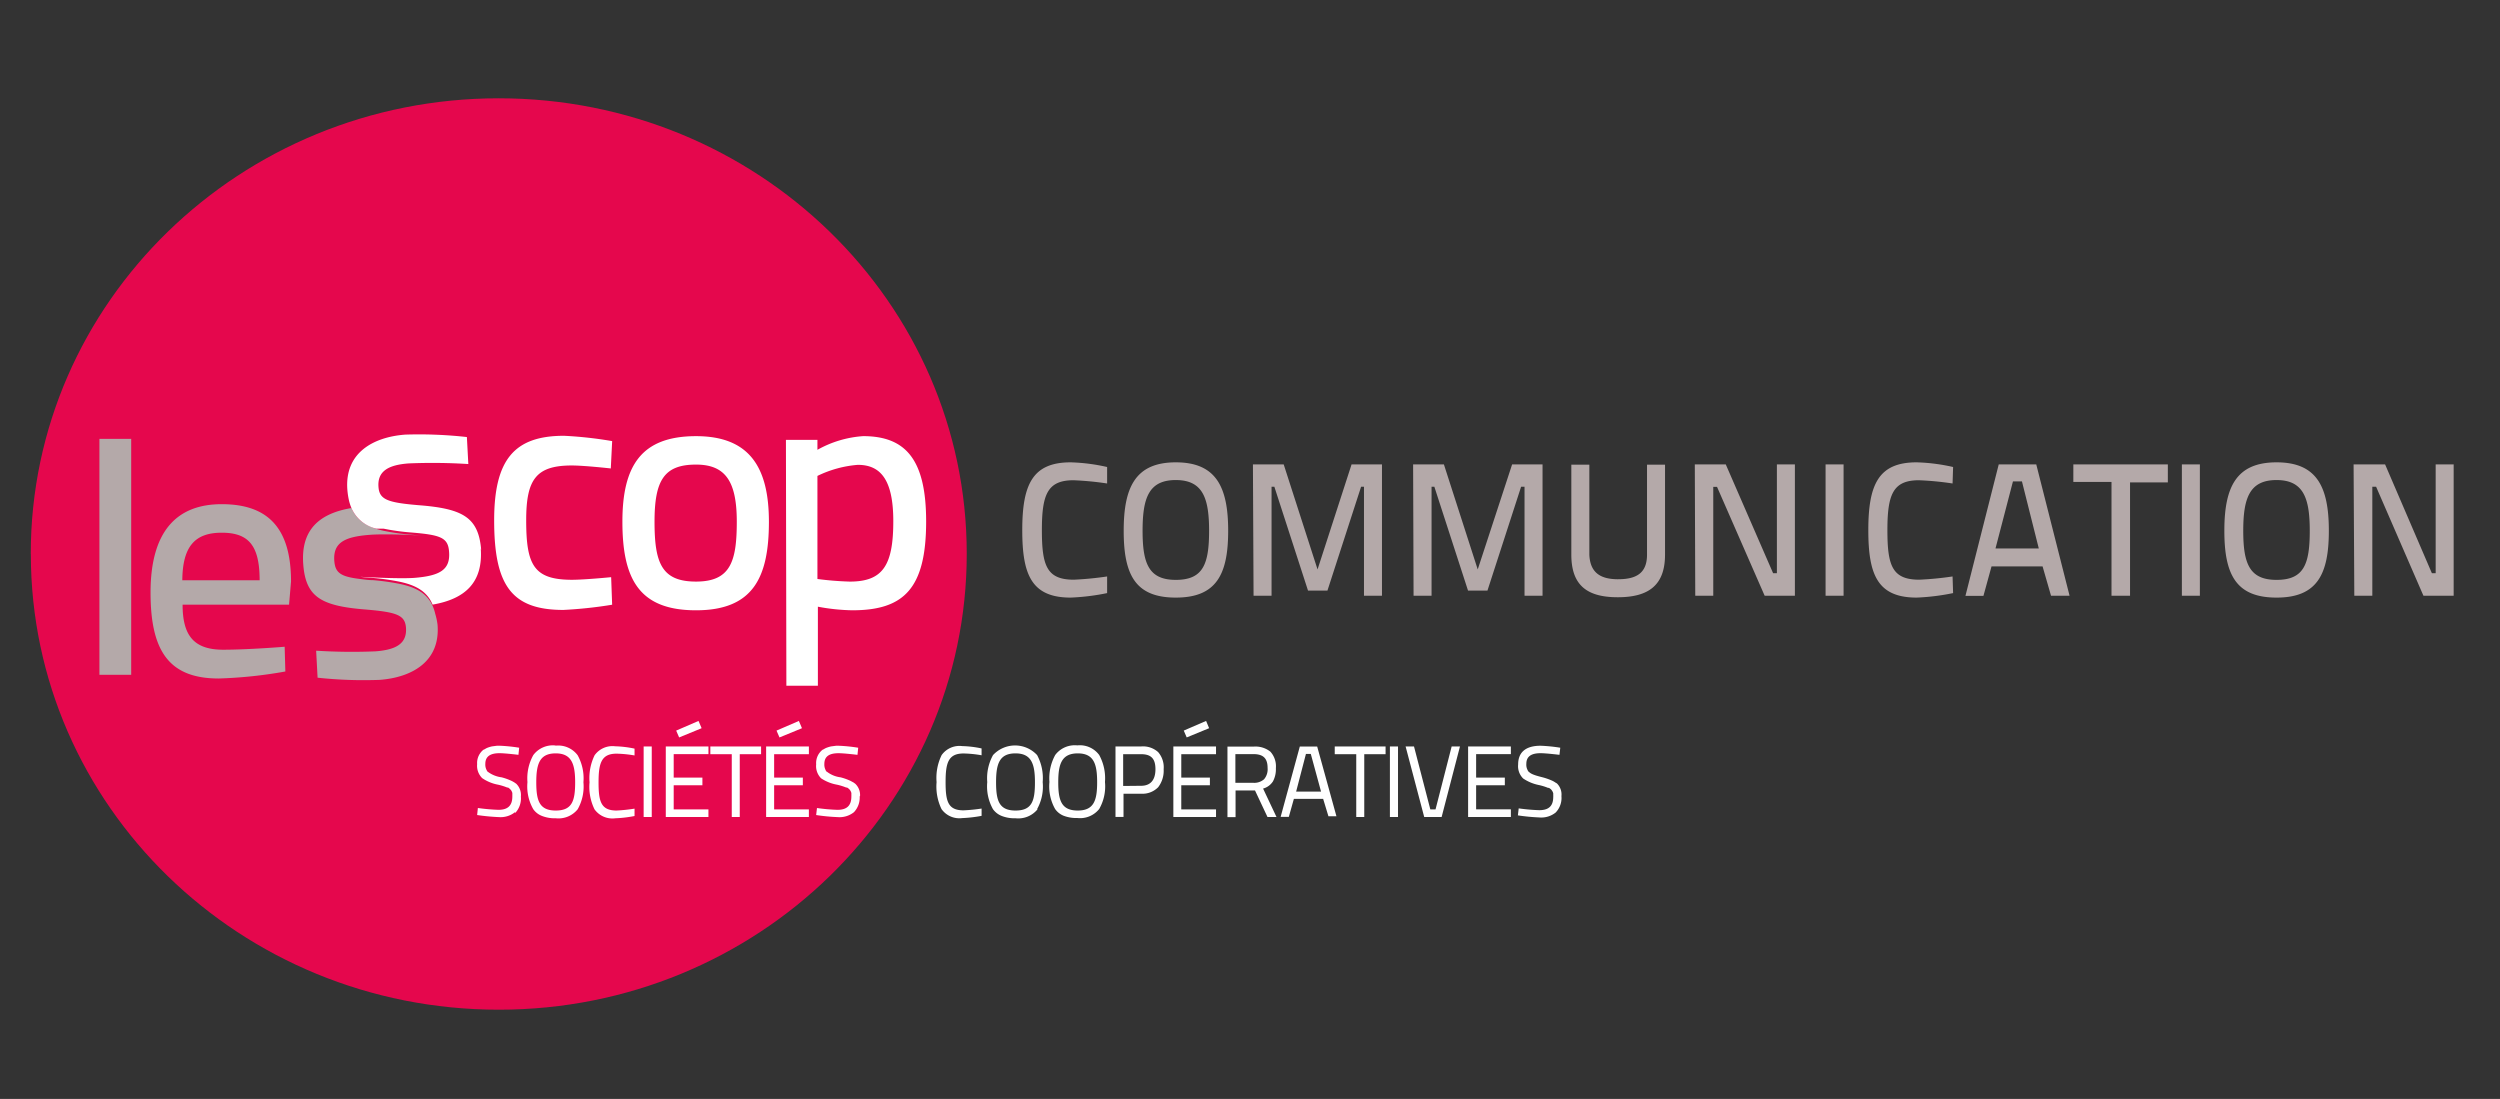
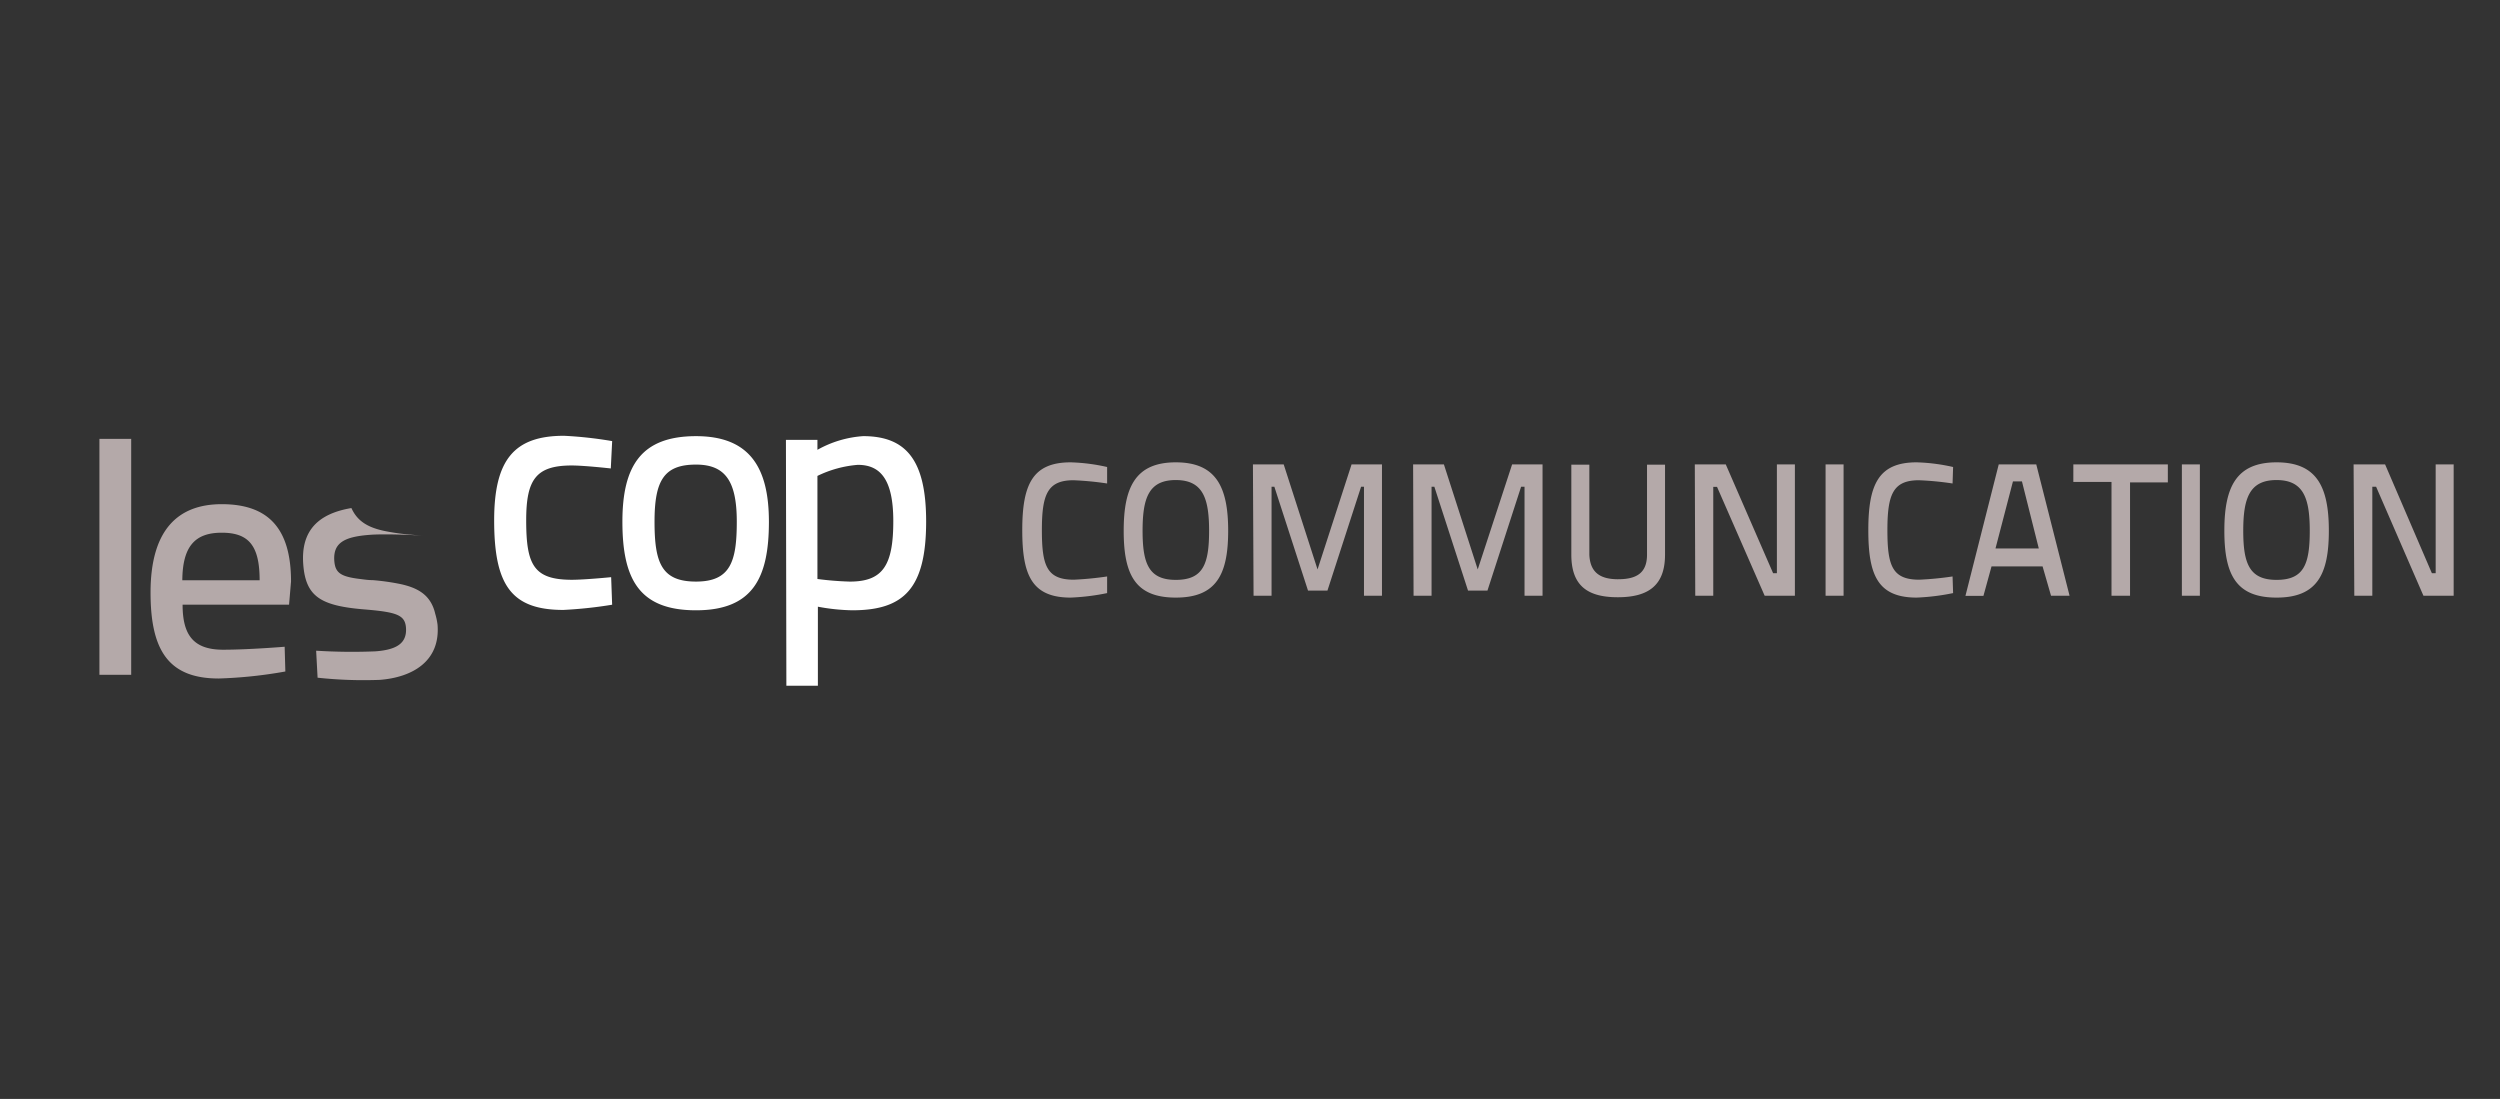
<svg xmlns="http://www.w3.org/2000/svg" width="182" height="80" fill="none">
  <rect width="100%" height="100%" fill="#333333" stroke="none" />
-   <path d="M2.24 40.314c0-18.312 15.252-33.158 34.069-33.158s34.07 14.846 34.07 33.158c0 18.313-15.24 33.192-34.064 33.192-18.823 0-34.07-14.853-34.07-33.165" fill="#E5074D" />
  <path d="M7.238 31.948h2.313v17.179H7.238v-17.18zm13.484 15.108l.052 1.828a32.89 32.89 0 01-4.848.511c-3.656 0-4.966-2.044-4.966-6.257 0-4.534 1.965-6.434 5.182-6.434 3.361 0 5.045 1.73 5.045 5.628l-.144 1.69h-7.75c0 2.196.779 3.277 2.948 3.277 1.873 0 4.48-.216 4.48-.216m-1.82-4.842c0-2.536-.806-3.46-2.759-3.46-1.952 0-2.85.996-2.87 3.46h5.629z" fill="#B4A9A9" />
  <path d="M44.564 32.138l-.098 1.965s-1.92-.216-2.844-.216c-2.62 0-3.315 1.042-3.315 3.99 0 3.243.537 4.331 3.335 4.331.93 0 2.85-.19 2.85-.19l.072 2.005c-1.175.194-2.361.32-3.551.38-3.8 0-5.038-1.822-5.038-6.52 0-4.409 1.454-6.158 5.084-6.158 1.175.058 2.346.187 3.505.387m11.413 5.87c0 4.088-1.172 6.447-5.307 6.447-4.134 0-5.359-2.26-5.359-6.447 0-4.062 1.363-6.23 5.36-6.23 3.845 0 5.306 2.207 5.306 6.23zm-2.339 0c0-2.902-.799-4.16-2.968-4.16-2.339 0-3.02 1.166-3.02 4.16s.511 4.357 3.02 4.357c2.51 0 2.968-1.461 2.968-4.357zm3.578-5.962h2.293v.727a7.862 7.862 0 013.328-.996c3.119 0 4.586 1.73 4.586 6.211 0 4.92-1.65 6.467-5.379 6.467a14.75 14.75 0 01-2.502-.262v5.752h-2.294l-.032-17.9zm2.293 2.62v7.51c.782.104 1.57.167 2.358.19 2.411 0 3.165-1.187 3.165-4.404 0-3.046-.95-4.095-2.581-4.095a8.17 8.17 0 00-2.942.806" fill="#fff" />
  <path d="M31.683 44.678a2.954 2.954 0 00-.157-.498c-.387-.93-1.16-1.402-2.392-1.664a16.835 16.835 0 00-1.998-.282c-.328 0-.622-.046-.878-.078-1.454-.17-1.847-.446-1.92-1.31-.098-1.311.695-1.763 2.543-1.907 1.022-.086 3.197 0 3.93.065l-.877-.078a16.03 16.03 0 01-1.966-.276c-1.225-.262-1.965-.733-2.385-1.664-2.365.4-3.701 1.599-3.505 4.115.184 2.378 1.31 3.02 4.586 3.276 2.241.19 2.818.412 2.89 1.31.091 1.186-.747 1.618-2.215 1.73-1.441.06-2.884.044-4.324-.046l.105 1.965c1.503.162 3.016.215 4.527.158 2.313-.177 4.423-1.31 4.206-4.017a4.804 4.804 0 00-.17-.799z" fill="#B4A9A9" />
-   <path d="M35.031 40.052c-.19-2.384-1.31-3.026-4.586-3.276-2.241-.19-2.817-.412-2.89-1.31-.098-1.186.754-1.625 2.208-1.73a41.515 41.515 0 014.331.046l-.105-1.965a31.384 31.384 0 00-4.494-.177c-2.306.177-4.416 1.31-4.207 4.016.022.274.064.545.125.813.042.17.096.336.164.498a2.62 2.62 0 001.821 1.52h.53c.65.132 1.306.224 1.966.275 2.189.177 2.726.373 2.798 1.402.105 1.31-.655 1.756-2.535 1.906-1.023.072-3.21-.039-3.932-.078.256.033.55.059.878.078.671.054 1.339.148 1.999.282 1.231.262 2.005.734 2.391 1.664 2.359-.406 3.695-1.605 3.505-4.114m2.51 19.282a1.547 1.547 0 00.412-1.193 1.146 1.146 0 00-.347-.943s-.078-.046-.105-.072a2.256 2.256 0 00-.222-.125 4.194 4.194 0 00-.728-.262 2.116 2.116 0 01-1.041-.432.596.596 0 00-.06-.085l.053.065a.859.859 0 01-.138-.524c0-.53.341-.78 1.036-.78.419 0 1.369.118 1.375.118l.053-.517a11.602 11.602 0 00-1.435-.145h-.177l-.354.046a1.962 1.962 0 00-.262.072 1.12 1.12 0 00-.294.145.27.27 0 00-.099.045 1.23 1.23 0 00-.439 1.03 1.266 1.266 0 00.367 1.021 3.01 3.01 0 001.16.478c.223.05.443.118.655.204.02.003.04.003.059 0a.558.558 0 01.164.13c.039.03.07.068.091.112.029.05.051.102.066.157v.256c0 .655-.321.97-1.009.97a14.063 14.063 0 01-1.5-.132l-.053.511c.521.078 1.046.128 1.573.151a1.69 1.69 0 001.186-.36m2.935-4.855a1.775 1.775 0 00-1.605.7 3.472 3.472 0 00-.426 1.967c-.066.682.08 1.369.419 1.965.161.232.39.408.655.505.314.119.648.175.983.163a1.795 1.795 0 001.599-.655 3.367 3.367 0 00.419-1.965 3.467 3.467 0 00-.42-1.966 1.763 1.763 0 00-1.598-.701m1.415 2.667c0 1.362-.223 2.057-1.415 2.057-1.193 0-1.415-.72-1.415-2.057s.242-2.104 1.415-2.104 1.415.806 1.415 2.104zm4.324 2.437v-.518c-.434.07-.871.117-1.31.138-1.133 0-1.31-.655-1.31-2.05 0-1.396.203-2.09 1.31-2.09.44.01.878.054 1.31.13V54.5c-.46-.1-.93-.157-1.402-.17a1.598 1.598 0 00-1.507.655 3.795 3.795 0 00-.367 1.966 3.702 3.702 0 00.36 1.965 1.599 1.599 0 001.514.655 9.169 9.169 0 001.396-.163m.681-5.065h-.013v5.137h.59v-5.137h-.577zm1.605 0h-.006v5.137h3.105v-.557h-2.529v-1.756h2.09v-.557h-2.09V54.9h2.53v-.557h-3.1zm.963-.662l.007.007.007-.007 1.611-.661.007-.014v-.013l-.216-.504v-.013l-.013.013-1.606.694-.006.007v.006l.21.485zm3.833 5.792v.007h.583v-4.574h1.553v-.563h-3.695v.563h1.56v4.567zm5.602.007h.013v-.557h-2.529v-1.756h2.09v-.557h-2.09v-1.704h2.53v-.563h-3.113v5.137h3.1zm-2.13-5.799l.007.007.007-.007 1.612-.661.006-.014v-.013l-.216-.504v-.013l-.013.013-1.605.694-.007.007v.006l.21.485zm5.865 4.311a1.127 1.127 0 00-.354-.943s-.072-.046-.098-.072l-.23-.125a4.19 4.19 0 00-.727-.262 2.03 2.03 0 01-1.029-.432s0 .046.053.065a.465.465 0 01-.125-.15l.053.065a.858.858 0 01-.138-.524c0-.53.334-.78 1.035-.78.42 0 1.37.118 1.376.118l.053-.517a11.602 11.602 0 00-1.435-.145h-.17l-.354.046c-.09.017-.177.042-.262.072a1.166 1.166 0 00-.302.145.302.302 0 00-.092.045 1.231 1.231 0 00-.445 1.042 1.264 1.264 0 00.36 1.022c.353.234.75.392 1.166.465.224.05.443.118.656.204h.059a.591.591 0 01.17.13c.037.03.067.068.085.112a.471.471 0 01.066.157.986.986 0 010 .138.646.646 0 010 .118c0 .655-.321.97-1.01.97-.5-.017-.998-.06-1.493-.132l-.06.511c.522.08 1.047.13 1.573.151.425.034.846-.095 1.18-.36a1.547 1.547 0 00.413-1.193m8.878 1.447v-.517c-.435.067-.872.11-1.311.13-1.14 0-1.31-.654-1.31-2.056 0-1.403.196-2.084 1.31-2.084.44.01.877.054 1.31.131v-.498a7.452 7.452 0 00-1.408-.17 1.592 1.592 0 00-1.5.655 3.78 3.78 0 00-.368 1.966 3.78 3.78 0 00.36 1.965 1.592 1.592 0 001.508.655c.473-.02.943-.074 1.408-.163v-.014zm4.042-.478a3.38 3.38 0 00.406-1.965 3.53 3.53 0 00-.406-1.966 2.187 2.187 0 00-3.21 0 3.48 3.48 0 00-.42 1.966 3.39 3.39 0 00.413 1.965c.163.23.391.405.655.505.316.119.652.175.99.163a1.808 1.808 0 001.604-.655m-.19-1.965c0 1.362-.216 2.057-1.415 2.057s-1.415-.72-1.415-2.057.236-2.104 1.415-2.104c1.18 0 1.415.806 1.415 2.104zm2.09 2.437c.318.12.657.175.996.164a1.781 1.781 0 001.592-.656c.34-.596.487-1.282.42-1.965a3.519 3.519 0 00-.42-1.966 1.75 1.75 0 00-1.592-.7 1.782 1.782 0 00-1.611.7 3.533 3.533 0 00-.42 1.966 3.341 3.341 0 00.413 1.965c.162.231.39.407.655.505m-.426-2.45c0-1.31.236-2.104 1.422-2.104s1.409.806 1.409 2.104c0 1.297-.223 2.057-1.409 2.057s-1.422-.72-1.422-2.057zm6.035.832a1.592 1.592 0 001.238-.472c.286-.375.428-.84.4-1.31a1.686 1.686 0 00-.4-1.245 1.638 1.638 0 00-1.238-.413h-1.868v5.13h.584v-1.69h1.284zm-1.31-.564v-2.313h1.31c.727 0 1.041.328 1.041 1.095 0 .766-.347 1.205-1.041 1.205l-1.31.013zm6.754 2.26h.007v-.556h-2.53v-1.756h2.084v-.557h-2.083v-1.703h2.529v-.564H85.42v5.137h3.1zm-2.13-5.798l.007.007.007-.007 1.605-.661.02-.014-.013-.013-.21-.504-.007-.013-.006.013-1.605.694-.007.007v.006l.21.485zm5.884 5.799h.656l-.977-2.07c.294-.08.548-.264.715-.518a1.88 1.88 0 00.216-.97 1.583 1.583 0 00-.4-1.199 1.736 1.736 0 00-1.238-.367h-1.887v5.13h.59v-1.94h1.415l.91 1.934zm-.255-2.746a1.074 1.074 0 01-.773.256h-1.31v-2.09h1.31c.72 0 1.035.308 1.035 1.009a1.12 1.12 0 01-.249.812m3.859-2.371h-1.265l-1.395 5.117h.596l.367-1.31h2.13l.386 1.27h.583l-1.402-5.077zm-.819.537h.354l.747 2.745h-1.815l.714-2.745zm2.11-.544h-.013v.564h1.566v4.573h.583v-4.573h1.552v-.564h-3.688zm4.016 0h-.013v5.137h.59v-5.137h-.577zm4.495 0h-.014v.007l-1.172 4.573h-.38l-1.186-4.573v-.007h-.616l.006.013 1.35 5.117v.007h1.271v-.007l1.33-5.117.013-.013h-.602zm1.199 0h-.014v5.137h3.113v-.557h-2.529v-1.756h2.09v-.557h-2.09v-1.71h2.529v-.557h-3.099zm6.466 2.706a.456.456 0 00-.105-.066 1.678 1.678 0 00-.216-.13 4.459 4.459 0 00-.734-.263c-.543-.137-.871-.236-1.028-.432.013.027.03.051.052.072a.566.566 0 01-.118-.157l.046.065a.825.825 0 01-.138-.524c0-.53.341-.78 1.036-.78.419 0 1.369.118 1.376.118l.059-.517a11.781 11.781 0 00-1.435-.144c-1.068 0-1.632.465-1.632 1.362a1.253 1.253 0 00.367 1.023c.349.235.741.397 1.153.478.224.049.443.117.655.203h.059a.716.716 0 01.177.13c.03.036.056.073.079.112.029.05.051.102.065.157v.138a.58.58 0 010 .118c0 .655-.314.97-1.022.97-.5-.017-.998-.061-1.493-.131l-.059.51c.521.078 1.046.128 1.572.151.425.035.847-.094 1.179-.36a1.521 1.521 0 00.42-1.192 1.132 1.132 0 00-.348-.944m-2.214-1.127z" fill="#fff" />
  <path d="M80.599 43.178c-.874.181-1.761.291-2.654.327-2.876 0-3.524-1.703-3.524-4.914 0-3.341.76-4.933 3.524-4.933.894.026 1.783.14 2.654.34v1.2a21.967 21.967 0 00-2.45-.236c-1.9 0-2.3 1.048-2.3 3.63 0 2.58.347 3.61 2.326 3.61.811-.037 1.62-.116 2.424-.236v1.212zm1.206-4.54c0-3.165.851-4.98 3.793-4.98s3.813 1.802 3.813 4.98c0 3.177-.852 4.867-3.813 4.867-2.961 0-3.793-1.677-3.793-4.868zm6.217 0c0-2.366-.452-3.69-2.424-3.69s-2.418 1.31-2.418 3.69c0 2.378.44 3.577 2.418 3.577 1.979 0 2.424-1.127 2.424-3.578zm3.191-4.83h2.24l2.464 7.647 2.477-7.646h2.214v9.559h-1.31v-7.935h-.21l-2.45 7.561h-1.415l-2.45-7.56h-.204v7.934h-1.31l-.046-9.56zm11.662 0h2.241l2.463 7.647 2.503-7.646h2.215v9.559h-1.311v-7.935h-.249l-2.45 7.561h-1.415l-2.451-7.56h-.203v7.934h-1.31l-.033-9.56zm14.932 8.36c1.31 0 2.096-.438 2.096-1.788v-6.552h1.311v6.552c0 2.234-1.206 3.099-3.44 3.099s-3.381-.865-3.381-3.099v-6.552h1.311v6.552c.059 1.363.865 1.789 2.103 1.789zm5.575-8.36h2.254l3.447 7.922h.275v-7.921h1.31v9.559h-2.201l-3.466-7.922h-.275v7.922h-1.311l-.033-9.56zm9.52 0h1.311v9.56h-1.311v-9.56zm9.284 9.37c-.874.181-1.761.291-2.653.327-2.877 0-3.519-1.703-3.519-4.914 0-3.341.754-4.933 3.519-4.933.893.026 1.782.14 2.653.34l-.039 1.2a21.792 21.792 0 00-2.45-.236c-1.894 0-2.294 1.048-2.294 3.63 0 2.58.341 3.61 2.326 3.61.81-.038 1.617-.116 2.418-.236l.039 1.212zm3.322-9.37h2.732l2.424 9.56h-1.349l-.616-2.136h-3.715l-.59 2.149h-1.31l2.424-9.572zm-.236 6.12h3.152l-1.226-4.881h-.655l-1.271 4.88zm5.667-6.12h6.88v1.31h-2.752v8.25h-1.35v-8.282h-2.778V33.81zm7.902 0h1.31v9.56h-1.31v-9.56zm3.092 4.83c0-3.165.852-4.98 3.8-4.98 2.949 0 3.807 1.802 3.807 4.98 0 3.177-.852 4.867-3.807 4.867-2.954 0-3.8-1.677-3.8-4.868zm6.218 0c0-2.366-.452-3.69-2.418-3.69-1.965 0-2.424 1.31-2.424 3.69 0 2.378.439 3.577 2.424 3.577 1.986 0 2.418-1.127 2.418-3.578zm3.191-4.83h2.293l3.407 7.922h.275v-7.921h1.31v9.559h-2.201l-3.446-7.935h-.275v7.935h-1.311l-.052-9.56z" fill="#B4A9A9" />
</svg>